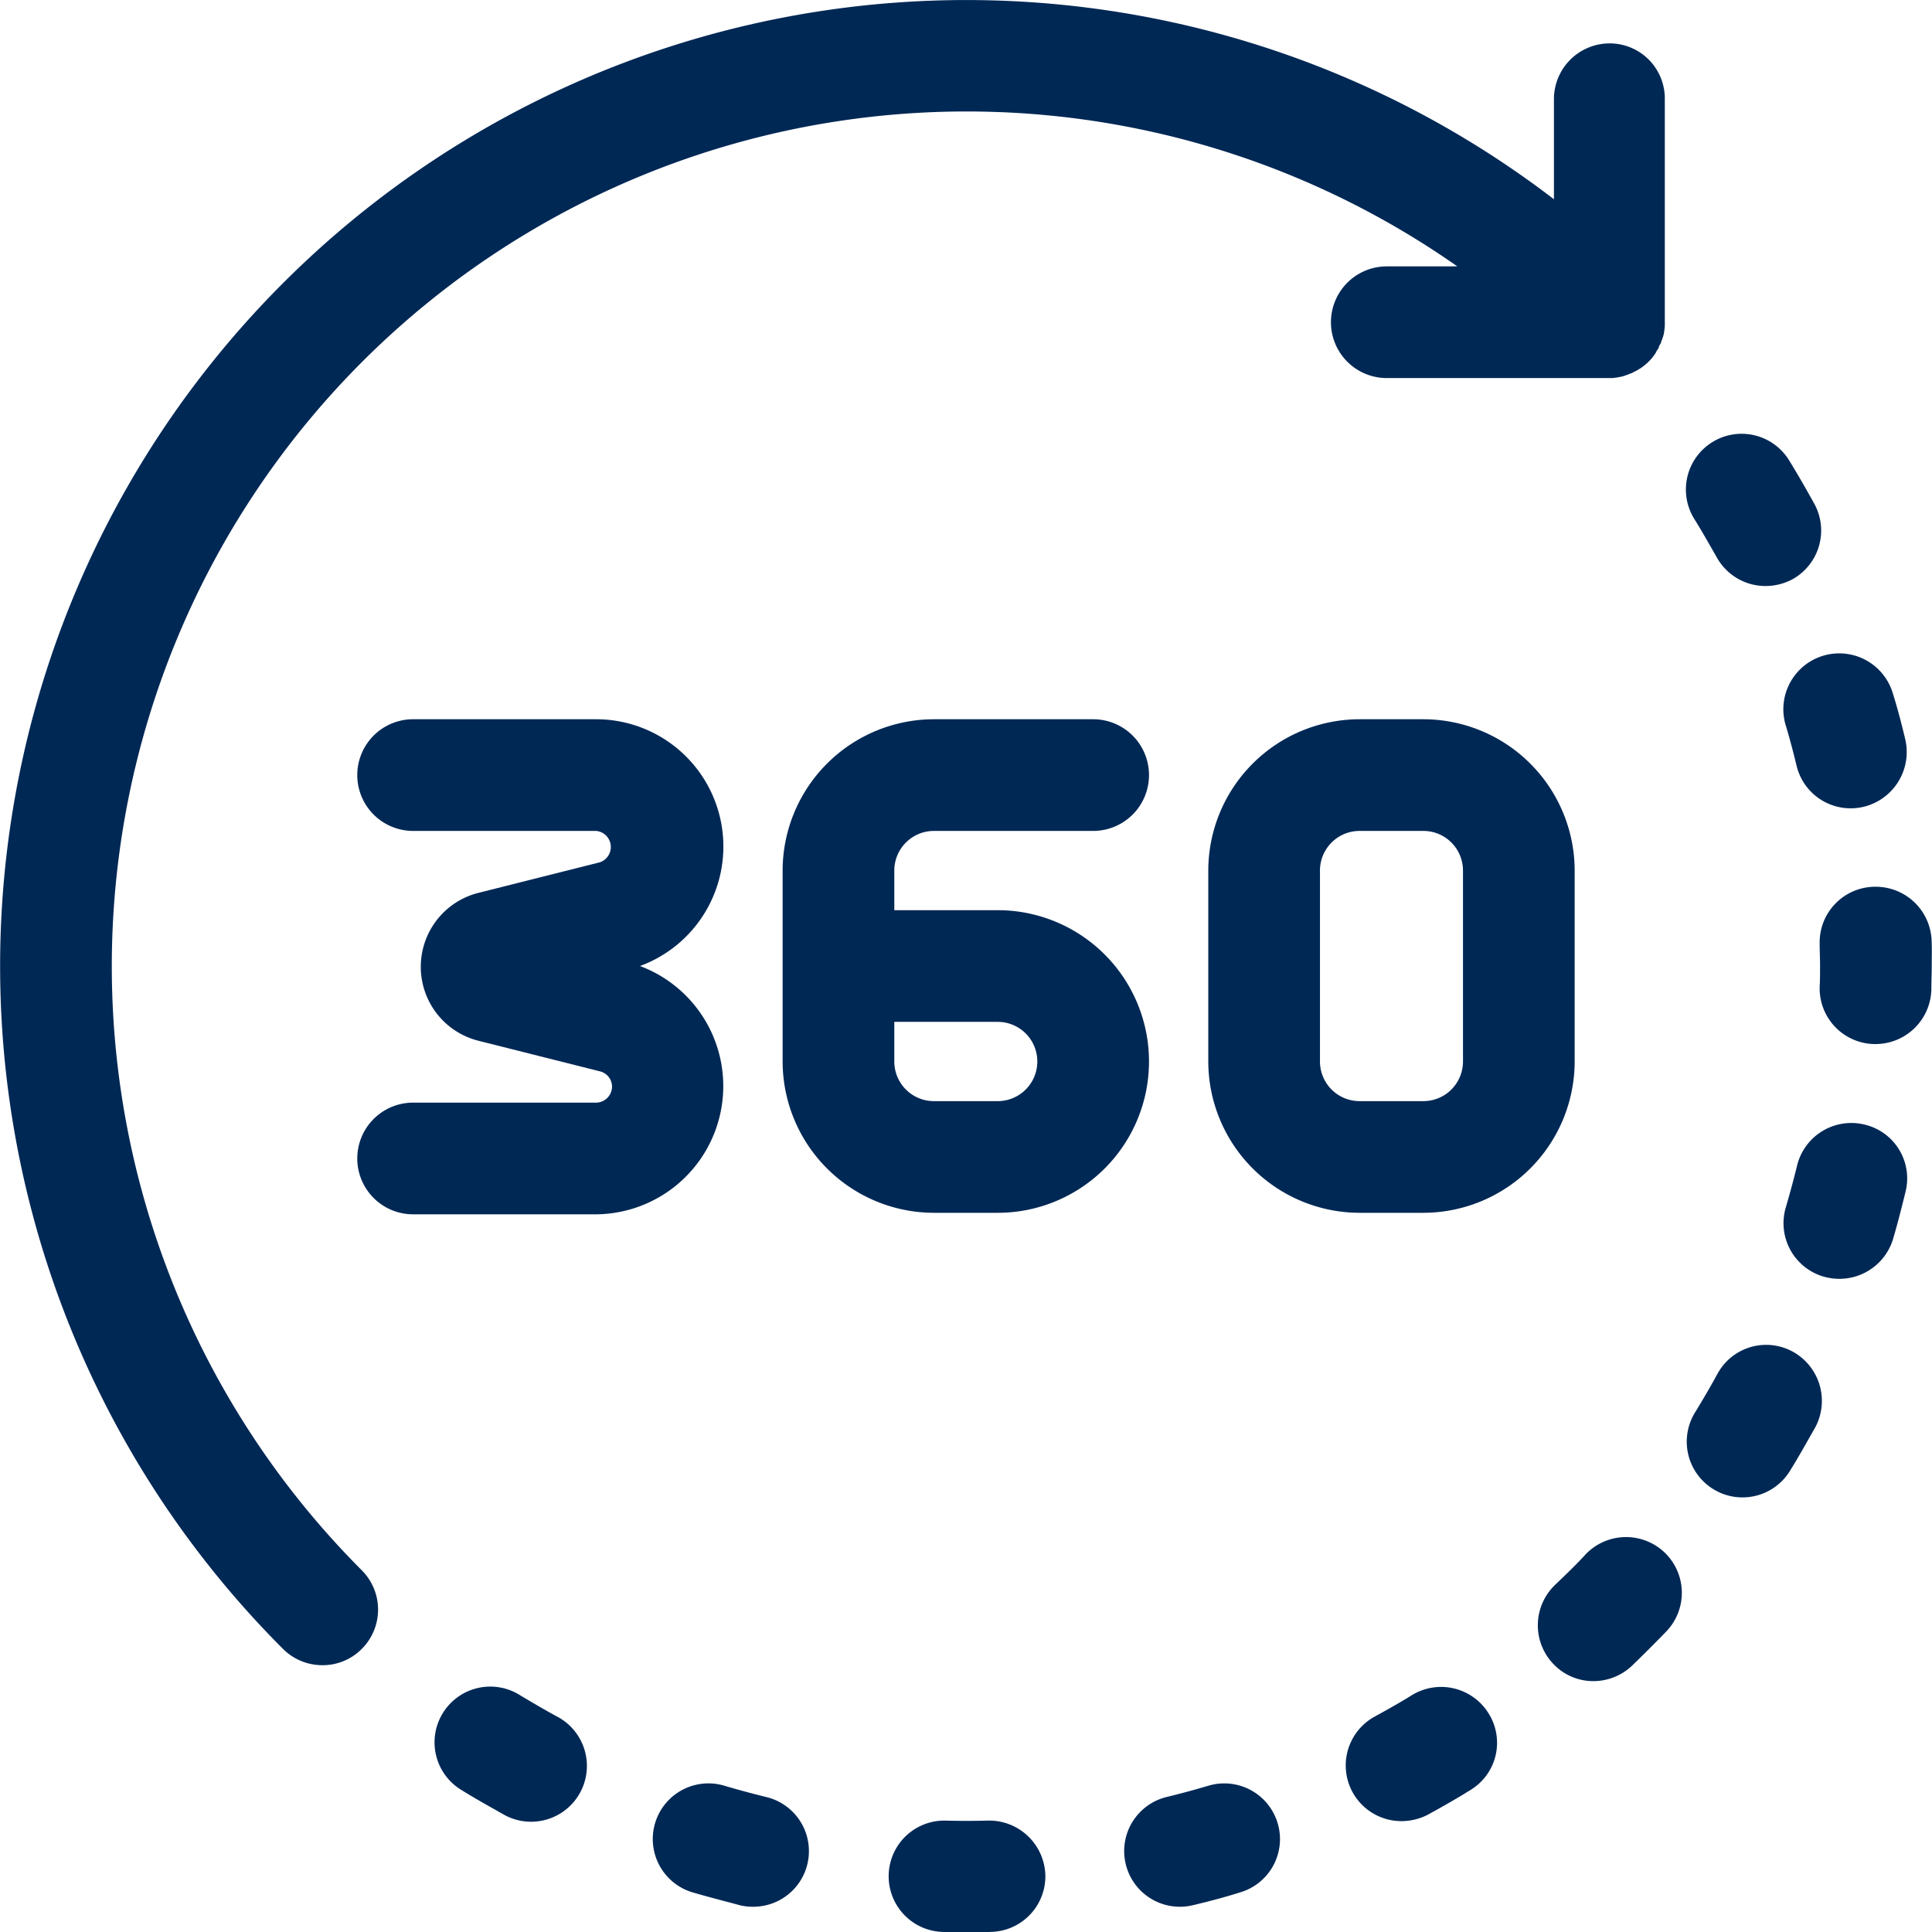
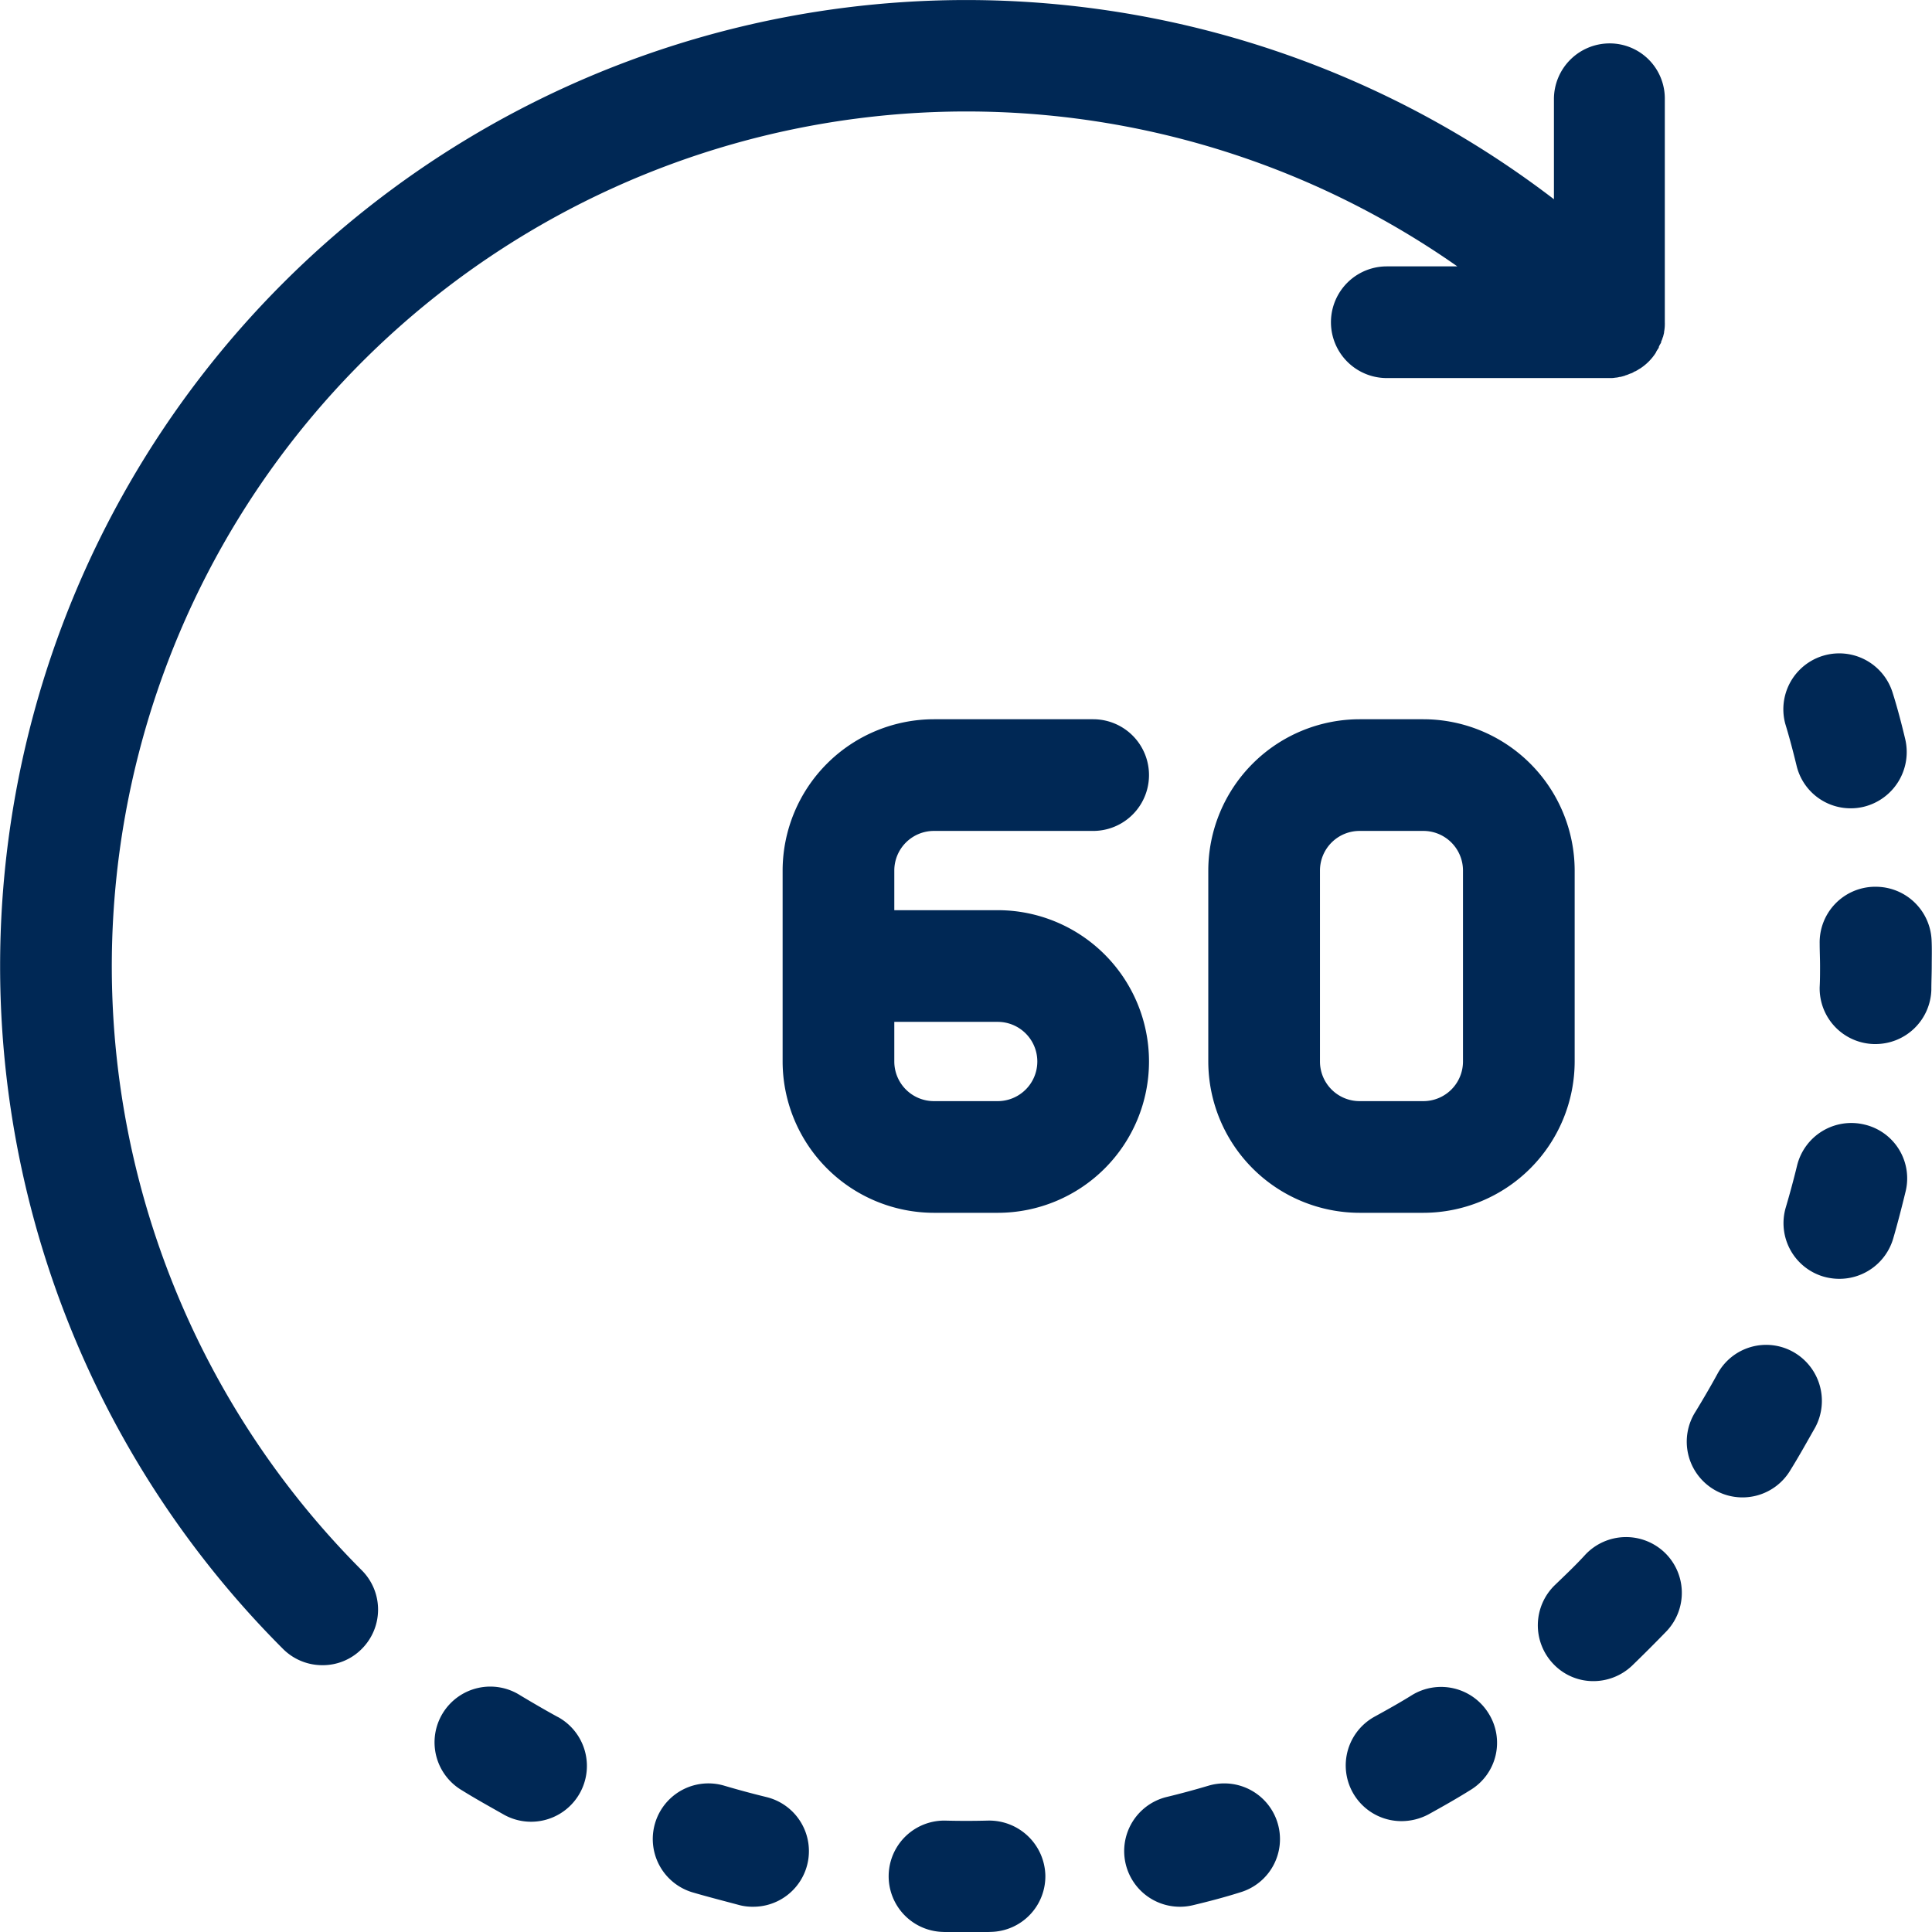
<svg xmlns="http://www.w3.org/2000/svg" id="_360-grad" data-name="360-grad" width="35.879" height="35.88" viewBox="0 0 35.879 35.88">
  <g id="Gruppe_84" data-name="Gruppe 84" transform="translate(0)">
    <g id="Gruppe_83" data-name="Gruppe 83">
      <path id="Pfad_15" data-name="Pfad 15" d="M29.895.806a1.035,1.035,0,0,0-1.037,1.037V3.7a17.944,17.944,0,0,0-23.6,1.556,17.933,17.933,0,0,0,0,25.368,1.03,1.03,0,0,0,.729.3,1.018,1.018,0,0,0,.729-.3,1.032,1.032,0,0,0,0-1.465A15.874,15.874,0,0,1,27.064,4.947h-1.31a1.037,1.037,0,0,0,0,2.074h4.142a.463.463,0,0,0,.1-.007h0A.352.352,0,0,0,30.077,7h.014c.028-.007.056-.014.077-.021s.014,0,.014-.007a.341.341,0,0,0,.077-.028c.007,0,.014-.007.021-.007a.219.219,0,0,0,.07-.035c.007,0,.014-.007.021-.007a.616.616,0,0,0,.07-.042c.007,0,.007-.007.014-.007a.982.982,0,0,0,.294-.294c0-.007.007-.007.007-.014s.028-.049.042-.07.007-.014.007-.021.021-.049.035-.07.007-.014.007-.021c.007-.028.021-.049.028-.077,0-.007,0-.014.007-.014l.021-.084V6.167a.8.8,0,0,0,.014-.182V1.843A1.023,1.023,0,0,0,29.895.806Z" transform="translate(0)" fill="#002855" />
    </g>
  </g>
  <g id="Gruppe_86" data-name="Gruppe 86" transform="translate(6.636 13.357)">
    <g id="Gruppe_85" data-name="Gruppe 85">
-       <path id="Pfad_16" data-name="Pfad 16" d="M99.949,195.183a2.364,2.364,0,0,0-.813-4.583h-3.4a1.037,1.037,0,1,0,0,2.074h3.4a.3.3,0,0,1,.07.582l-2.256.568a1.416,1.416,0,0,0,0,2.747l2.256.568a.293.293,0,0,1,.224.287.3.3,0,0,1-.294.294h-3.4a1.037,1.037,0,1,0,0,2.074h3.4a2.381,2.381,0,0,0,.813-4.611Z" transform="translate(-94.7 -190.6)" fill="#002855" />
-     </g>
+       </g>
  </g>
  <g id="Gruppe_88" data-name="Gruppe 88" transform="translate(14.534 13.357)">
    <g id="Gruppe_87" data-name="Gruppe 87">
      <path id="Pfad_17" data-name="Pfad 17" d="M211.394,194.146h-1.92v-.736a.736.736,0,0,1,.736-.736h2.957a1.037,1.037,0,1,0,0-2.074H210.21a2.814,2.814,0,0,0-2.81,2.81v3.546a2.814,2.814,0,0,0,2.81,2.81h1.184a2.81,2.81,0,1,0,0-5.62Zm0,3.546H210.21a.736.736,0,0,1-.736-.736v-.736h1.92a.736.736,0,1,1,0,1.472Z" transform="translate(-207.4 -190.6)" fill="#002855" />
    </g>
  </g>
  <g id="Gruppe_90" data-name="Gruppe 90" transform="translate(22.439 13.357)">
    <g id="Gruppe_89" data-name="Gruppe 89">
      <path id="Pfad_18" data-name="Pfad 18" d="M324.194,190.6H323.01a2.814,2.814,0,0,0-2.81,2.81v3.546a2.814,2.814,0,0,0,2.81,2.81h1.184a2.814,2.814,0,0,0,2.81-2.81V193.41A2.814,2.814,0,0,0,324.194,190.6Zm.736,6.356a.736.736,0,0,1-.736.736H323.01a.736.736,0,0,1-.736-.736V193.41a.736.736,0,0,1,.736-.736h1.184a.736.736,0,0,1,.736.736Z" transform="translate(-320.2 -190.6)" fill="#002855" />
    </g>
  </g>
  <g id="Gruppe_92" data-name="Gruppe 92" transform="translate(16.482 33.805)">
    <g id="Gruppe_91" data-name="Gruppe 91">
      <path id="Pfad_19" data-name="Pfad 19" d="M237.06,482.4c-.266.007-.54.007-.806,0a1.034,1.034,0,0,0-.049,2.067c.147.007.3.007.449.007s.308,0,.463-.007a1.033,1.033,0,0,0,1.009-1.058A1.044,1.044,0,0,0,237.06,482.4Z" transform="translate(-235.195 -482.395)" fill="#002855" />
    </g>
  </g>
  <g id="Gruppe_94" data-name="Gruppe 94" transform="translate(33.111 12.109)">
    <g id="Gruppe_93" data-name="Gruppe 93">
      <path id="Pfad_20" data-name="Pfad 20" d="M474.769,174.417c-.07-.294-.147-.589-.238-.876a1.038,1.038,0,0,0-1.99.589c.077.252.147.519.21.778a1.031,1.031,0,0,0,1,.792,1.015,1.015,0,0,0,.245-.028A1.046,1.046,0,0,0,474.769,174.417Z" transform="translate(-472.498 -172.798)" fill="#002855" />
    </g>
  </g>
  <g id="Gruppe_96" data-name="Gruppe 96" transform="translate(8.087 31.332)">
    <g id="Gruppe_95" data-name="Gruppe 95">
      <path id="Pfad_21" data-name="Pfad 21" d="M117.671,447.654c-.231-.126-.47-.266-.694-.4a1.035,1.035,0,1,0-1.079,1.766c.259.161.526.308.785.455a1.036,1.036,0,1,0,.988-1.822Z" transform="translate(-115.401 -447.101)" fill="#002855" />
    </g>
  </g>
  <g id="Gruppe_98" data-name="Gruppe 98" transform="translate(12.123 33.118)">
    <g id="Gruppe_97" data-name="Gruppe 97">
      <path id="Pfad_22" data-name="Pfad 22" d="M175.1,472.851q-.389-.095-.778-.21a1.033,1.033,0,0,0-.582,1.983c.287.084.589.161.876.238a.976.976,0,0,0,.245.028,1.033,1.033,0,0,0,.238-2.039Z" transform="translate(-172.998 -472.598)" fill="#002855" />
    </g>
  </g>
  <g id="Gruppe_100" data-name="Gruppe 100" transform="translate(31.321 8.076)">
    <g id="Gruppe_99" data-name="Gruppe 99">
-       <path id="Pfad_23" data-name="Pfad 23" d="M449.317,116.524c-.147-.266-.3-.533-.455-.785a1.035,1.035,0,1,0-1.766,1.079c.14.224.273.463.406.694a1.035,1.035,0,0,0,.911.54,1.071,1.071,0,0,0,.5-.126A1.035,1.035,0,0,0,449.317,116.524Z" transform="translate(-446.945 -115.245)" fill="#002855" />
-     </g>
+       </g>
  </g>
  <g id="Gruppe_102" data-name="Gruppe 102" transform="translate(20.875 33.118)">
    <g id="Gruppe_101" data-name="Gruppe 101">
      <path id="Pfad_24" data-name="Pfad 24" d="M300.744,473.341a1.034,1.034,0,0,0-1.282-.7q-.389.116-.778.21a1.034,1.034,0,0,0,.238,2.039,1.013,1.013,0,0,0,.245-.028c.294-.07.589-.147.876-.238A1.031,1.031,0,0,0,300.744,473.341Z" transform="translate(-297.891 -472.598)" fill="#002855" />
    </g>
  </g>
  <g id="Gruppe_104" data-name="Gruppe 104" transform="translate(33.118 20.854)">
    <g id="Gruppe_103" data-name="Gruppe 103">
      <path id="Pfad_25" data-name="Pfad 25" d="M474.1,297.62a1.037,1.037,0,0,0-1.247.764q-.095.389-.21.778a1.034,1.034,0,0,0,.7,1.282,1.068,1.068,0,0,0,.294.042,1.041,1.041,0,0,0,1-.743c.084-.287.161-.589.231-.876A1.026,1.026,0,0,0,474.1,297.62Z" transform="translate(-472.598 -297.591)" fill="#002855" />
    </g>
  </g>
  <g id="Gruppe_106" data-name="Gruppe 106" transform="translate(31.332 24.975)">
    <g id="Gruppe_105" data-name="Gruppe 105">
      <path id="Pfad_26" data-name="Pfad 26" d="M449.063,356.517a1.029,1.029,0,0,0-1.4.413c-.126.231-.266.47-.406.7a1.035,1.035,0,1,0,1.766,1.079c.161-.259.308-.526.456-.785A1.043,1.043,0,0,0,449.063,356.517Z" transform="translate(-447.101 -356.39)" fill="#002855" />
    </g>
  </g>
  <g id="Gruppe_108" data-name="Gruppe 108" transform="translate(28.559 28.545)">
    <g id="Gruppe_107" data-name="Gruppe 107">
      <path id="Pfad_27" data-name="Pfad 27" d="M409.886,407.618a1.039,1.039,0,0,0-1.465.035c-.182.2-.378.385-.568.568a1.039,1.039,0,0,0-.035,1.465,1.019,1.019,0,0,0,.75.322,1.044,1.044,0,0,0,.715-.287c.217-.21.434-.427.645-.645A1.037,1.037,0,0,0,409.886,407.618Z" transform="translate(-407.533 -407.333)" fill="#002855" />
    </g>
  </g>
  <g id="Gruppe_110" data-name="Gruppe 110" transform="translate(33.798 16.468)">
    <g id="Gruppe_109" data-name="Gruppe 109">
      <path id="Pfad_28" data-name="Pfad 28" d="M484.37,236.009A1.038,1.038,0,0,0,483.333,235H483.3a1.033,1.033,0,0,0-1.009,1.058c0,.133.007.273.007.413s0,.266-.007.392a1.034,1.034,0,0,0,1.009,1.058h.028a1.038,1.038,0,0,0,1.037-1.009c0-.147.007-.294.007-.441S484.377,236.163,484.37,236.009Z" transform="translate(-482.296 -235)" fill="#002855" />
    </g>
  </g>
  <g id="Gruppe_112" data-name="Gruppe 112" transform="translate(24.989 31.328)">
    <g id="Gruppe_111" data-name="Gruppe 111">
      <path id="Pfad_29" data-name="Pfad 29" d="M359.247,447.539a1.037,1.037,0,0,0-1.423-.343c-.224.14-.463.273-.694.4a1.034,1.034,0,0,0,.5,1.941,1.07,1.07,0,0,0,.5-.126c.266-.147.526-.294.785-.456A1.025,1.025,0,0,0,359.247,447.539Z" transform="translate(-356.59 -447.045)" fill="#002855" />
    </g>
  </g>
</svg>